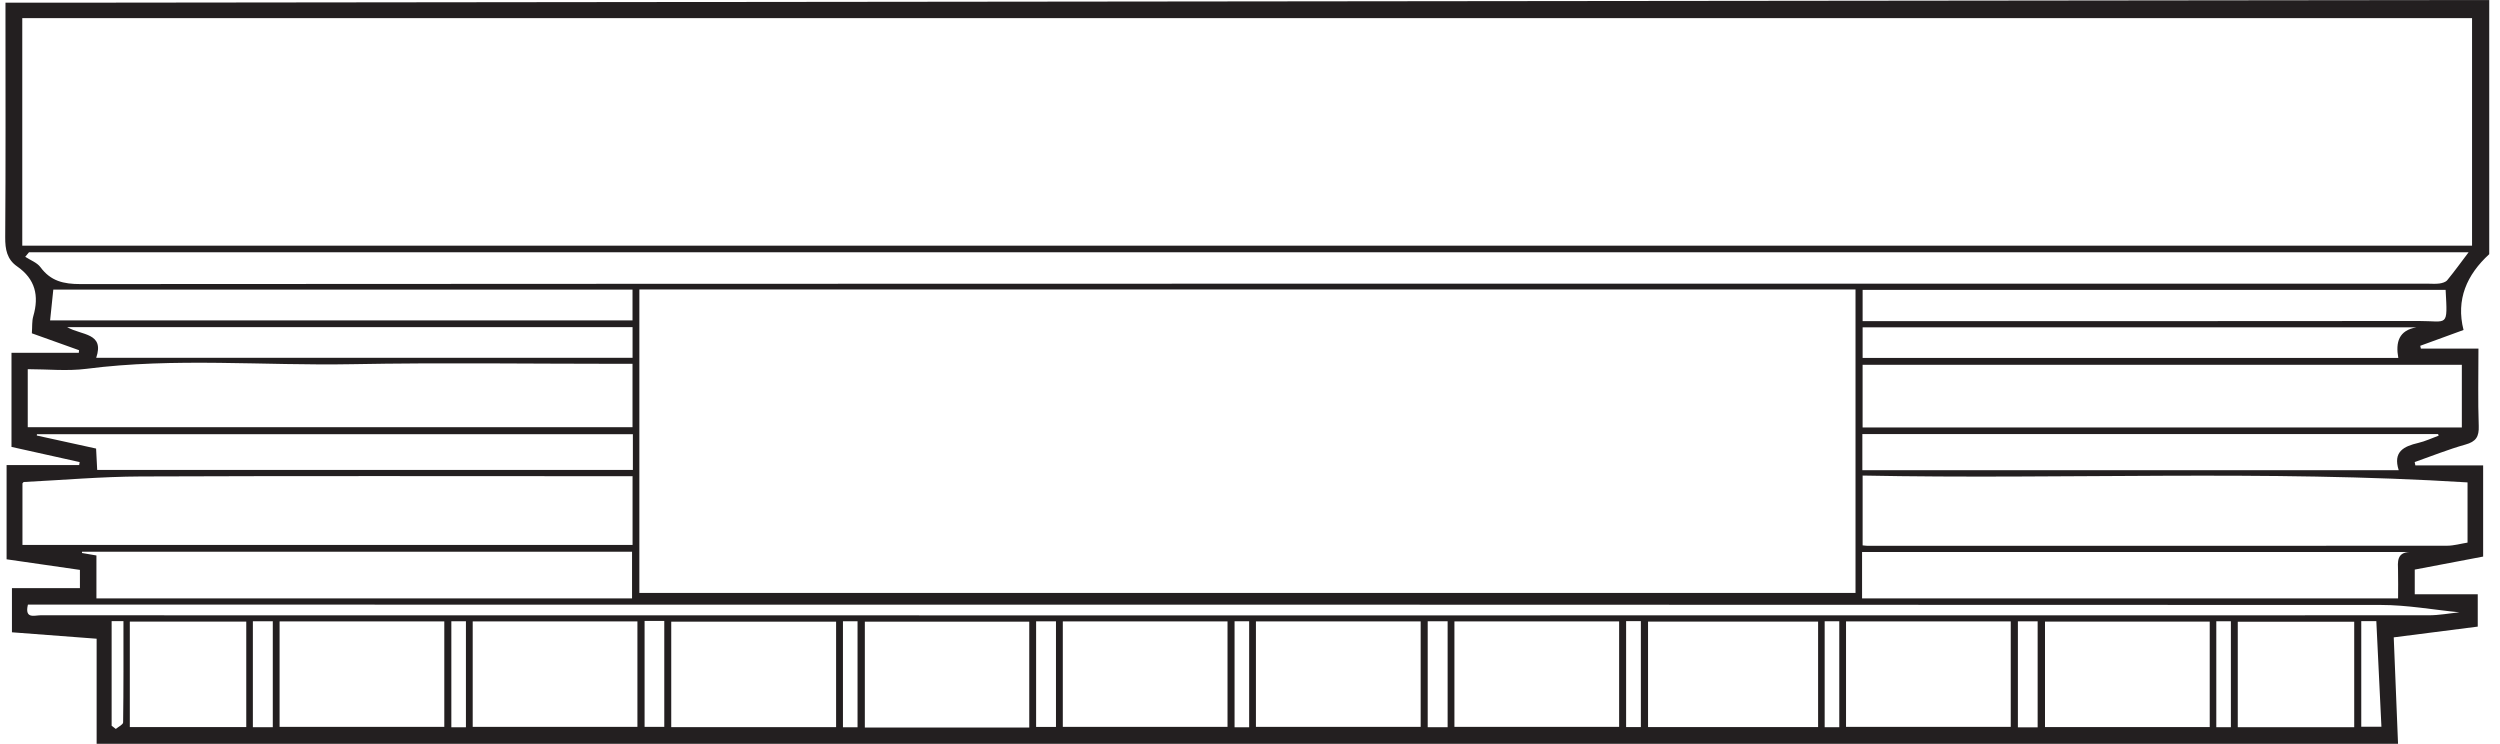
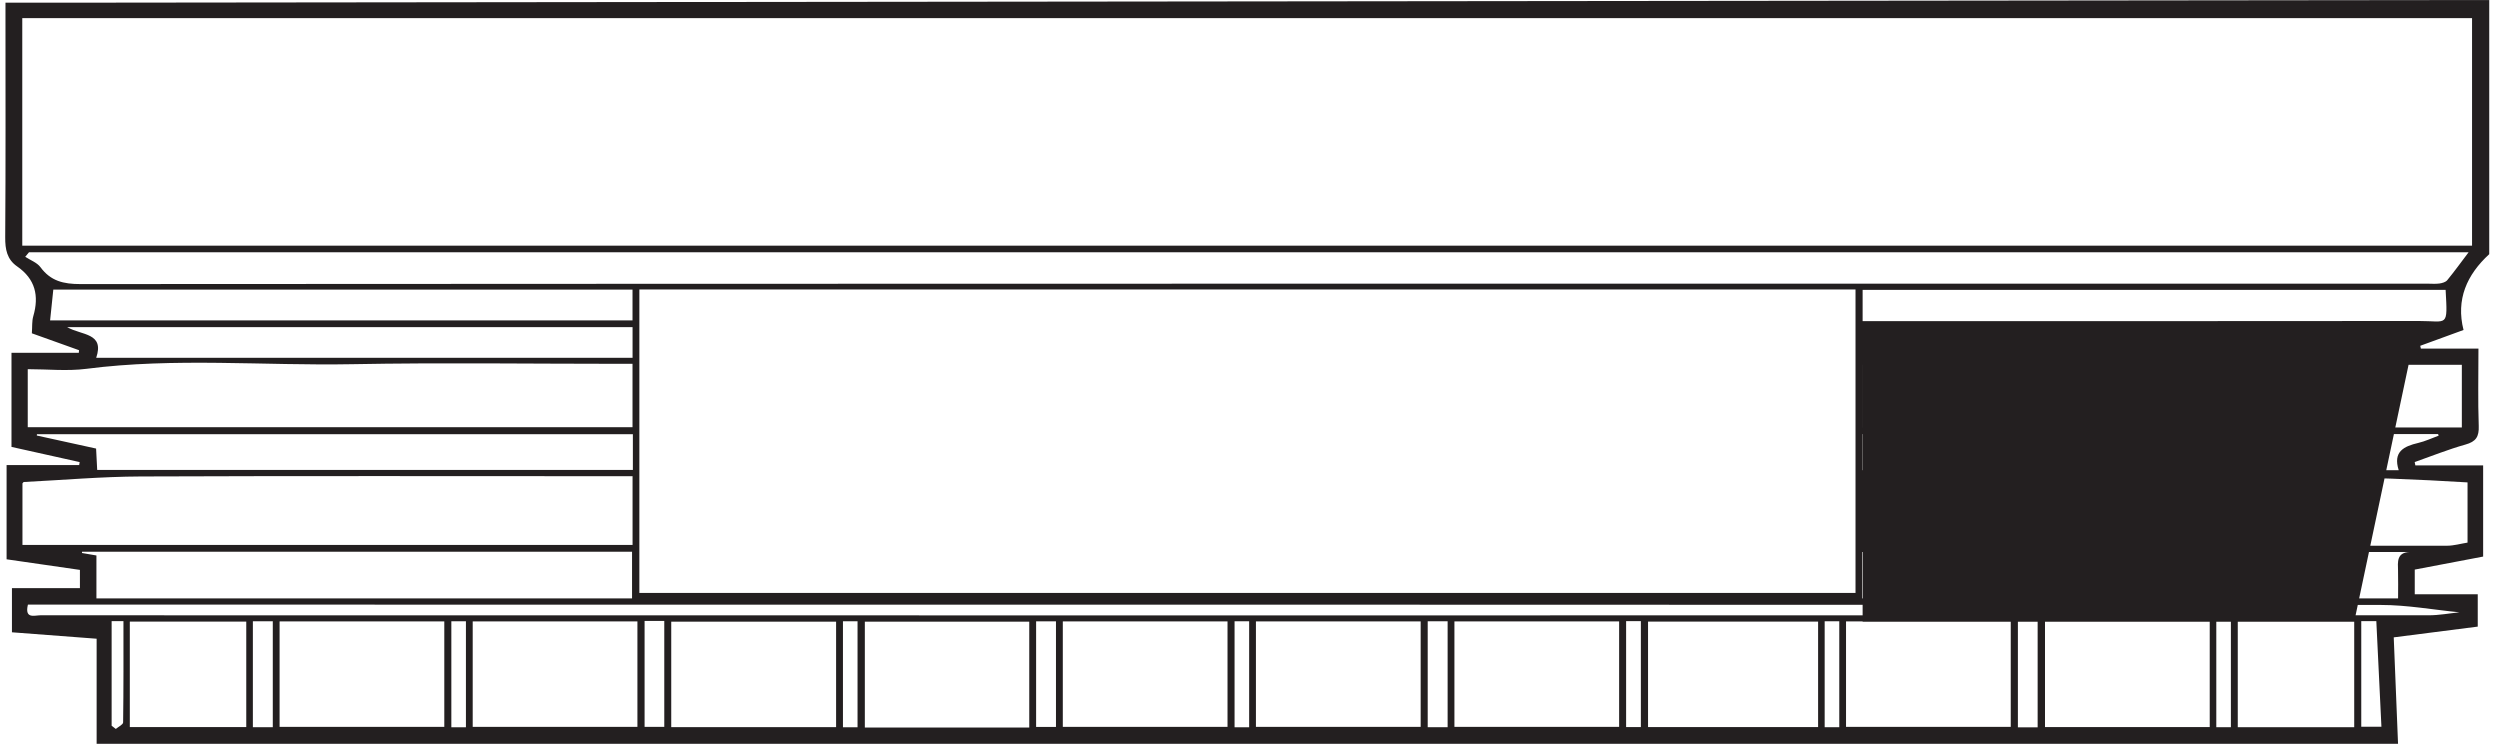
<svg xmlns="http://www.w3.org/2000/svg" width="121" height="36" viewBox="0 0 121 36" fill="none">
-   <path d="M5.403 35.125C5.47 35.177 5.537 35.229 5.605 35.281C5.729 35.175 5.958 35.071 5.959 34.963C5.982 33.331 5.975 31.699 5.975 30.064H5.403V35.125ZM107.975 30.068H107.269V35.198H107.975V30.068ZM60.459 30.068H59.753V35.199H60.459V30.068ZM22.551 30.068H21.845V35.199H22.551V30.068ZM89.021 30.068H88.314V35.198H89.021V30.068ZM78.704 35.19H79.418V30.064H78.704V35.19ZM41.505 30.069H40.799V35.199H41.505V30.069ZM114.285 30.064V35.174H115.261C115.177 33.444 115.097 31.767 115.014 30.064H114.285ZM98.622 30.073H97.666V35.202H98.622V30.073ZM31.198 35.179H32.151V30.052H31.198V35.179ZM70.065 30.069H69.101V35.198H70.065V30.069ZM50.148 35.183H51.109V30.071H50.148V35.183ZM13.203 30.069H12.239V35.198H13.203V30.069ZM11.919 30.087H6.283V35.191H11.919V30.087ZM113.944 30.093H108.308V35.196H113.944V30.093ZM116.958 15.842H90.151V17.325H116.078C115.94 16.566 116.101 15.989 116.958 15.842ZM30.616 15.832H3.247C3.955 16.241 5.069 16.098 4.656 17.319H30.616V15.832ZM51.44 35.179H59.412V30.076H51.44V35.179ZM60.787 35.179H68.76V30.076H60.787V35.179ZM49.816 30.089H41.858V35.212H49.816V30.089ZM70.394 35.179H78.366V30.076H70.394V35.179ZM40.467 30.09H32.488V35.194H40.467V30.09ZM22.879 35.18H30.851V30.076H22.879V35.18ZM89.348 35.179H97.32V30.076H89.348V35.179ZM13.532 35.18H21.504V30.076H13.532V35.18ZM106.951 30.087H98.978V35.191H106.951V30.087ZM87.996 30.087H79.765V35.191H87.996V30.087ZM30.614 14.017H2.58C2.527 14.527 2.477 15.007 2.425 15.508H30.614V14.017ZM118.368 14.029H90.151V15.542H90.981C99.678 15.542 108.374 15.547 117.071 15.536C118.479 15.534 118.469 15.88 118.368 14.029ZM116.098 22.759C115.81 21.861 116.344 21.602 117.039 21.439C117.379 21.36 117.701 21.206 118.031 21.086C118.022 21.061 118.012 21.035 118.003 21.009H90.138V22.759H116.098ZM30.631 21.014H1.788C1.786 21.037 1.784 21.058 1.782 21.08C2.739 21.29 3.696 21.5 4.651 21.71C4.67 22.1 4.687 22.433 4.704 22.744H30.631V21.014ZM1.351 29.264C1.18 29.974 1.675 29.78 1.954 29.78C40.487 29.787 79.022 29.787 117.555 29.78C118.046 29.78 118.537 29.687 119.037 29.636C117.754 29.51 116.498 29.28 115.242 29.28C77.53 29.261 39.819 29.264 2.107 29.264H1.351ZM90.124 28.964H116.067C116.067 28.49 116.077 28.061 116.065 27.632C116.052 27.194 115.994 26.741 116.631 26.716H90.124V28.964ZM4.667 28.964H30.591V26.705H3.972C3.97 26.725 3.968 26.745 3.966 26.765C4.189 26.804 4.411 26.842 4.667 26.885V28.964ZM30.614 17.609H30.022C25.697 17.609 21.37 17.546 17.047 17.627C12.759 17.708 8.463 17.299 4.18 17.851C3.251 17.97 2.294 17.868 1.343 17.868V20.676H30.614V17.609ZM119.153 17.655H90.15V20.688H119.153V17.655ZM119.429 23.348C109.632 22.739 99.881 23.211 90.151 23.017V26.396C90.269 26.406 90.334 26.418 90.398 26.418C99.744 26.418 109.09 26.42 118.436 26.413C118.767 26.413 119.098 26.314 119.429 26.262V23.348ZM30.616 23.048H29.768C22.115 23.048 14.462 23.03 6.808 23.061C4.922 23.068 3.035 23.235 1.149 23.329C1.133 23.33 1.12 23.36 1.087 23.396V26.375H30.616V23.048ZM119.481 12.209H1.404C1.343 12.283 1.282 12.356 1.221 12.429C1.471 12.594 1.792 12.707 1.959 12.933C2.454 13.604 3.071 13.749 3.891 13.749C41.755 13.726 79.62 13.729 117.483 13.729C117.678 13.729 117.876 13.748 118.067 13.722C118.2 13.703 118.368 13.657 118.446 13.562C118.786 13.149 119.099 12.714 119.481 12.209ZM30.945 28.699H89.807V14.011H30.945V28.699ZM119.647 0.877H1.078V11.89H119.647V0.877ZM116.065 36H4.677V30.914C3.271 30.807 1.919 30.705 0.578 30.603V28.466H3.868V27.583C2.654 27.408 1.468 27.236 0.319 27.07V22.508H3.832C3.84 22.46 3.848 22.412 3.856 22.365C2.747 22.117 1.638 21.871 0.556 21.63V17.076H3.814C3.818 17.034 3.822 16.991 3.826 16.95C3.068 16.678 2.308 16.406 1.542 16.132C1.566 15.815 1.54 15.546 1.611 15.304C1.9 14.315 1.707 13.504 0.829 12.894C0.338 12.554 0.248 12.07 0.252 11.487C0.278 7.947 0.265 4.408 0.265 0.868V0.13C1.312 0.13 2.282 0.131 3.251 0.13C42.327 0.087 81.403 0.043 120.479 0V12.302C119.392 13.299 118.861 14.497 119.235 15.971C118.474 16.249 117.807 16.493 117.14 16.736C117.15 16.782 117.16 16.827 117.17 16.872H119.957C119.957 18.161 119.928 19.39 119.971 20.617C119.989 21.138 119.839 21.374 119.326 21.517C118.494 21.75 117.688 22.077 116.871 22.364C116.882 22.418 116.892 22.471 116.903 22.525H120.184V26.938C119.073 27.149 117.975 27.358 116.874 27.568V28.761H119.923V30.328C118.552 30.504 117.21 30.675 115.857 30.848C115.928 32.602 115.997 34.302 116.065 36Z" fill="#231F20" />
+   <path d="M5.403 35.125C5.47 35.177 5.537 35.229 5.605 35.281C5.729 35.175 5.958 35.071 5.959 34.963C5.982 33.331 5.975 31.699 5.975 30.064H5.403V35.125ZM107.975 30.068H107.269V35.198H107.975V30.068ZM60.459 30.068H59.753V35.199H60.459V30.068ZM22.551 30.068H21.845V35.199H22.551V30.068ZM89.021 30.068H88.314V35.198H89.021V30.068ZM78.704 35.19H79.418V30.064H78.704V35.19ZM41.505 30.069H40.799V35.199H41.505V30.069ZM114.285 30.064V35.174H115.261C115.177 33.444 115.097 31.767 115.014 30.064H114.285ZM98.622 30.073H97.666V35.202H98.622V30.073ZM31.198 35.179H32.151V30.052H31.198V35.179ZM70.065 30.069H69.101V35.198H70.065V30.069ZM50.148 35.183H51.109V30.071H50.148V35.183ZM13.203 30.069H12.239V35.198H13.203V30.069ZM11.919 30.087H6.283V35.191H11.919V30.087ZM113.944 30.093H108.308V35.196H113.944V30.093ZH90.151V17.325H116.078C115.94 16.566 116.101 15.989 116.958 15.842ZM30.616 15.832H3.247C3.955 16.241 5.069 16.098 4.656 17.319H30.616V15.832ZM51.44 35.179H59.412V30.076H51.44V35.179ZM60.787 35.179H68.76V30.076H60.787V35.179ZM49.816 30.089H41.858V35.212H49.816V30.089ZM70.394 35.179H78.366V30.076H70.394V35.179ZM40.467 30.09H32.488V35.194H40.467V30.09ZM22.879 35.18H30.851V30.076H22.879V35.18ZM89.348 35.179H97.32V30.076H89.348V35.179ZM13.532 35.18H21.504V30.076H13.532V35.18ZM106.951 30.087H98.978V35.191H106.951V30.087ZM87.996 30.087H79.765V35.191H87.996V30.087ZM30.614 14.017H2.58C2.527 14.527 2.477 15.007 2.425 15.508H30.614V14.017ZM118.368 14.029H90.151V15.542H90.981C99.678 15.542 108.374 15.547 117.071 15.536C118.479 15.534 118.469 15.88 118.368 14.029ZM116.098 22.759C115.81 21.861 116.344 21.602 117.039 21.439C117.379 21.36 117.701 21.206 118.031 21.086C118.022 21.061 118.012 21.035 118.003 21.009H90.138V22.759H116.098ZM30.631 21.014H1.788C1.786 21.037 1.784 21.058 1.782 21.08C2.739 21.29 3.696 21.5 4.651 21.71C4.67 22.1 4.687 22.433 4.704 22.744H30.631V21.014ZM1.351 29.264C1.18 29.974 1.675 29.78 1.954 29.78C40.487 29.787 79.022 29.787 117.555 29.78C118.046 29.78 118.537 29.687 119.037 29.636C117.754 29.51 116.498 29.28 115.242 29.28C77.53 29.261 39.819 29.264 2.107 29.264H1.351ZM90.124 28.964H116.067C116.067 28.49 116.077 28.061 116.065 27.632C116.052 27.194 115.994 26.741 116.631 26.716H90.124V28.964ZM4.667 28.964H30.591V26.705H3.972C3.97 26.725 3.968 26.745 3.966 26.765C4.189 26.804 4.411 26.842 4.667 26.885V28.964ZM30.614 17.609H30.022C25.697 17.609 21.37 17.546 17.047 17.627C12.759 17.708 8.463 17.299 4.18 17.851C3.251 17.97 2.294 17.868 1.343 17.868V20.676H30.614V17.609ZM119.153 17.655H90.15V20.688H119.153V17.655ZM119.429 23.348C109.632 22.739 99.881 23.211 90.151 23.017V26.396C90.269 26.406 90.334 26.418 90.398 26.418C99.744 26.418 109.09 26.42 118.436 26.413C118.767 26.413 119.098 26.314 119.429 26.262V23.348ZM30.616 23.048H29.768C22.115 23.048 14.462 23.03 6.808 23.061C4.922 23.068 3.035 23.235 1.149 23.329C1.133 23.33 1.12 23.36 1.087 23.396V26.375H30.616V23.048ZM119.481 12.209H1.404C1.343 12.283 1.282 12.356 1.221 12.429C1.471 12.594 1.792 12.707 1.959 12.933C2.454 13.604 3.071 13.749 3.891 13.749C41.755 13.726 79.62 13.729 117.483 13.729C117.678 13.729 117.876 13.748 118.067 13.722C118.2 13.703 118.368 13.657 118.446 13.562C118.786 13.149 119.099 12.714 119.481 12.209ZM30.945 28.699H89.807V14.011H30.945V28.699ZM119.647 0.877H1.078V11.89H119.647V0.877ZM116.065 36H4.677V30.914C3.271 30.807 1.919 30.705 0.578 30.603V28.466H3.868V27.583C2.654 27.408 1.468 27.236 0.319 27.07V22.508H3.832C3.84 22.46 3.848 22.412 3.856 22.365C2.747 22.117 1.638 21.871 0.556 21.63V17.076H3.814C3.818 17.034 3.822 16.991 3.826 16.95C3.068 16.678 2.308 16.406 1.542 16.132C1.566 15.815 1.54 15.546 1.611 15.304C1.9 14.315 1.707 13.504 0.829 12.894C0.338 12.554 0.248 12.07 0.252 11.487C0.278 7.947 0.265 4.408 0.265 0.868V0.13C1.312 0.13 2.282 0.131 3.251 0.13C42.327 0.087 81.403 0.043 120.479 0V12.302C119.392 13.299 118.861 14.497 119.235 15.971C118.474 16.249 117.807 16.493 117.14 16.736C117.15 16.782 117.16 16.827 117.17 16.872H119.957C119.957 18.161 119.928 19.39 119.971 20.617C119.989 21.138 119.839 21.374 119.326 21.517C118.494 21.75 117.688 22.077 116.871 22.364C116.882 22.418 116.892 22.471 116.903 22.525H120.184V26.938C119.073 27.149 117.975 27.358 116.874 27.568V28.761H119.923V30.328C118.552 30.504 117.21 30.675 115.857 30.848C115.928 32.602 115.997 34.302 116.065 36Z" fill="#231F20" />
</svg>